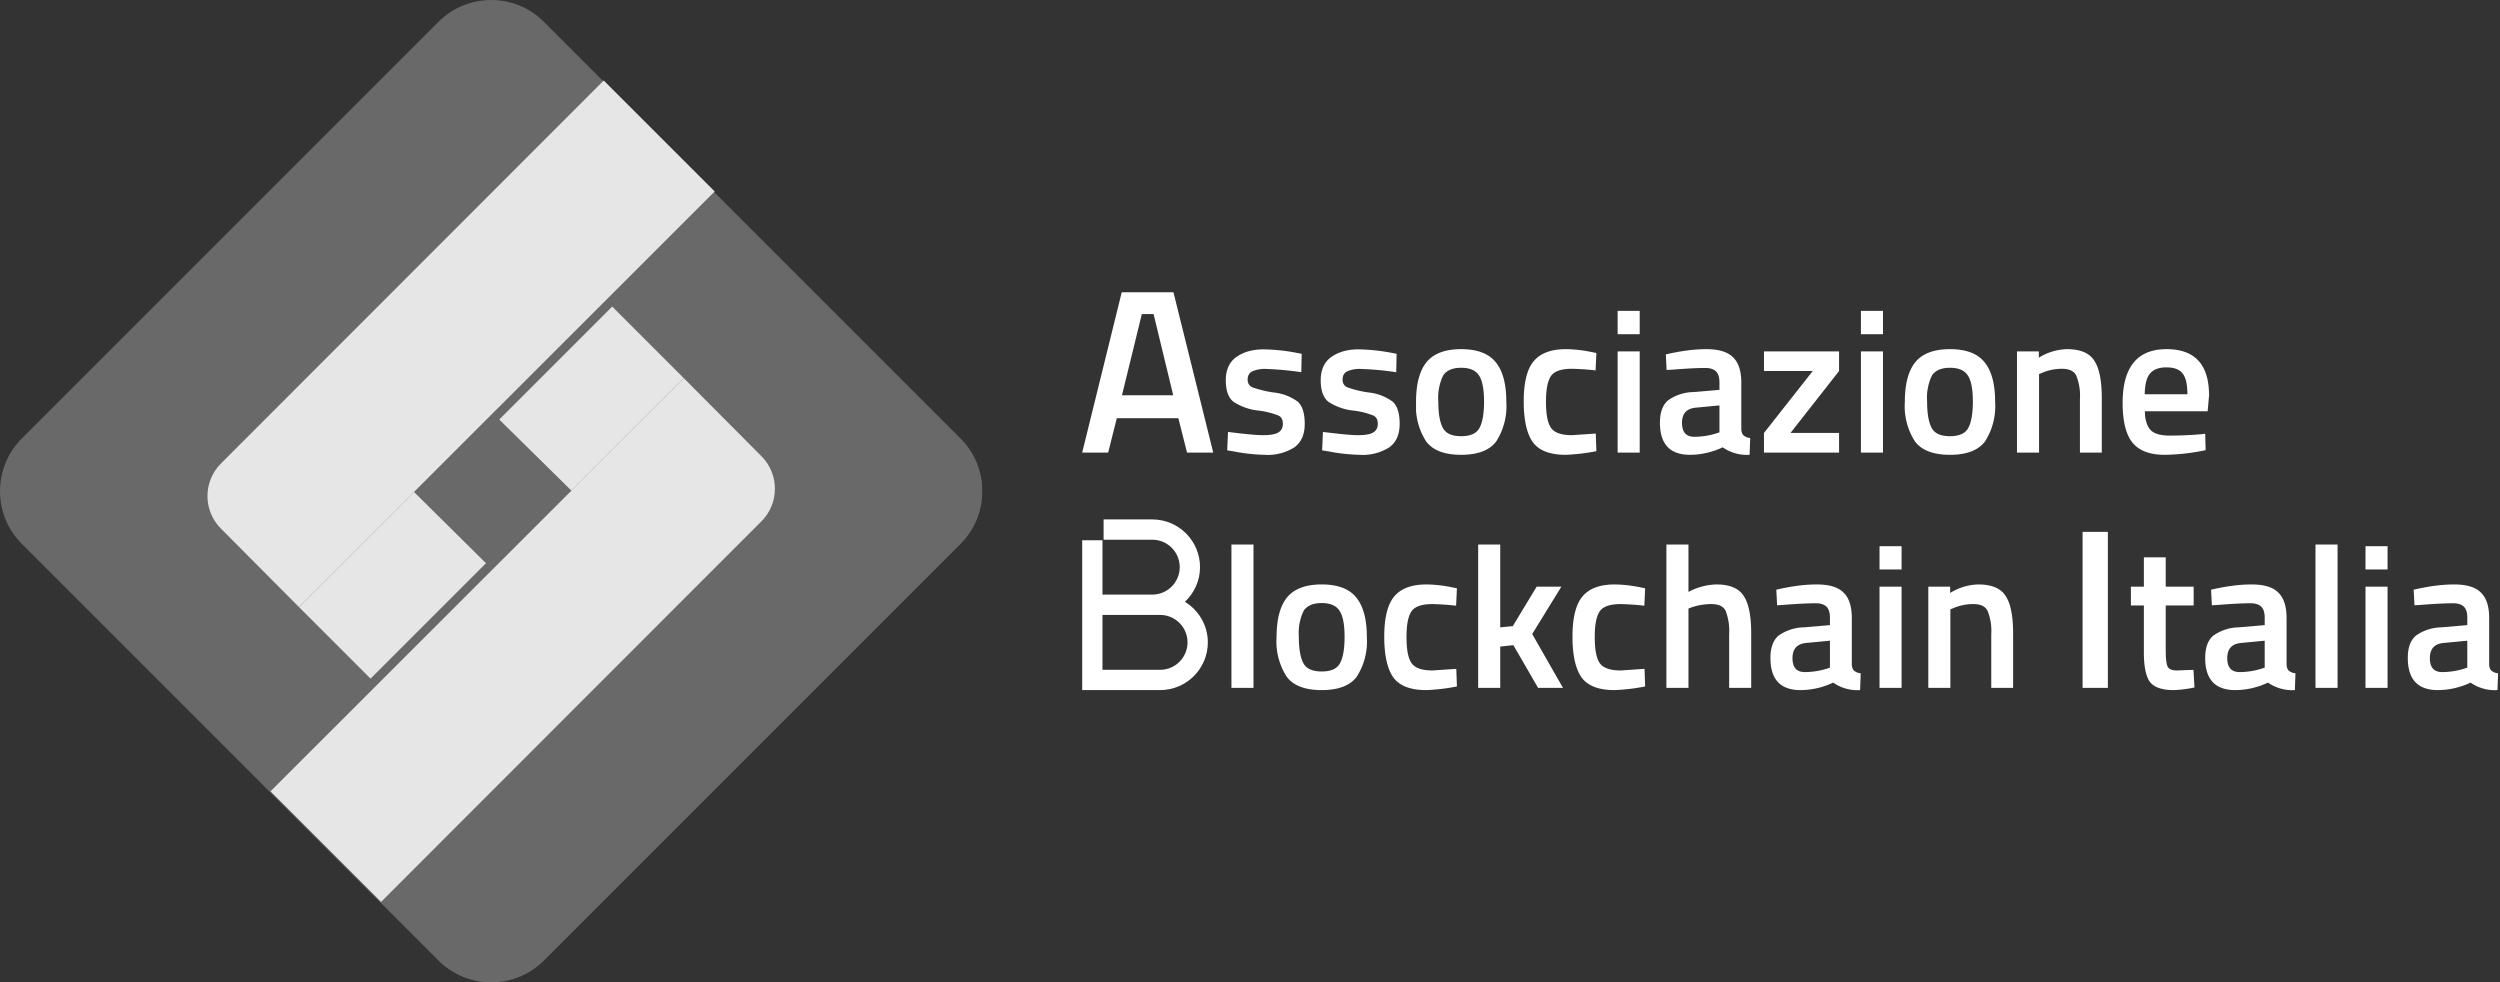
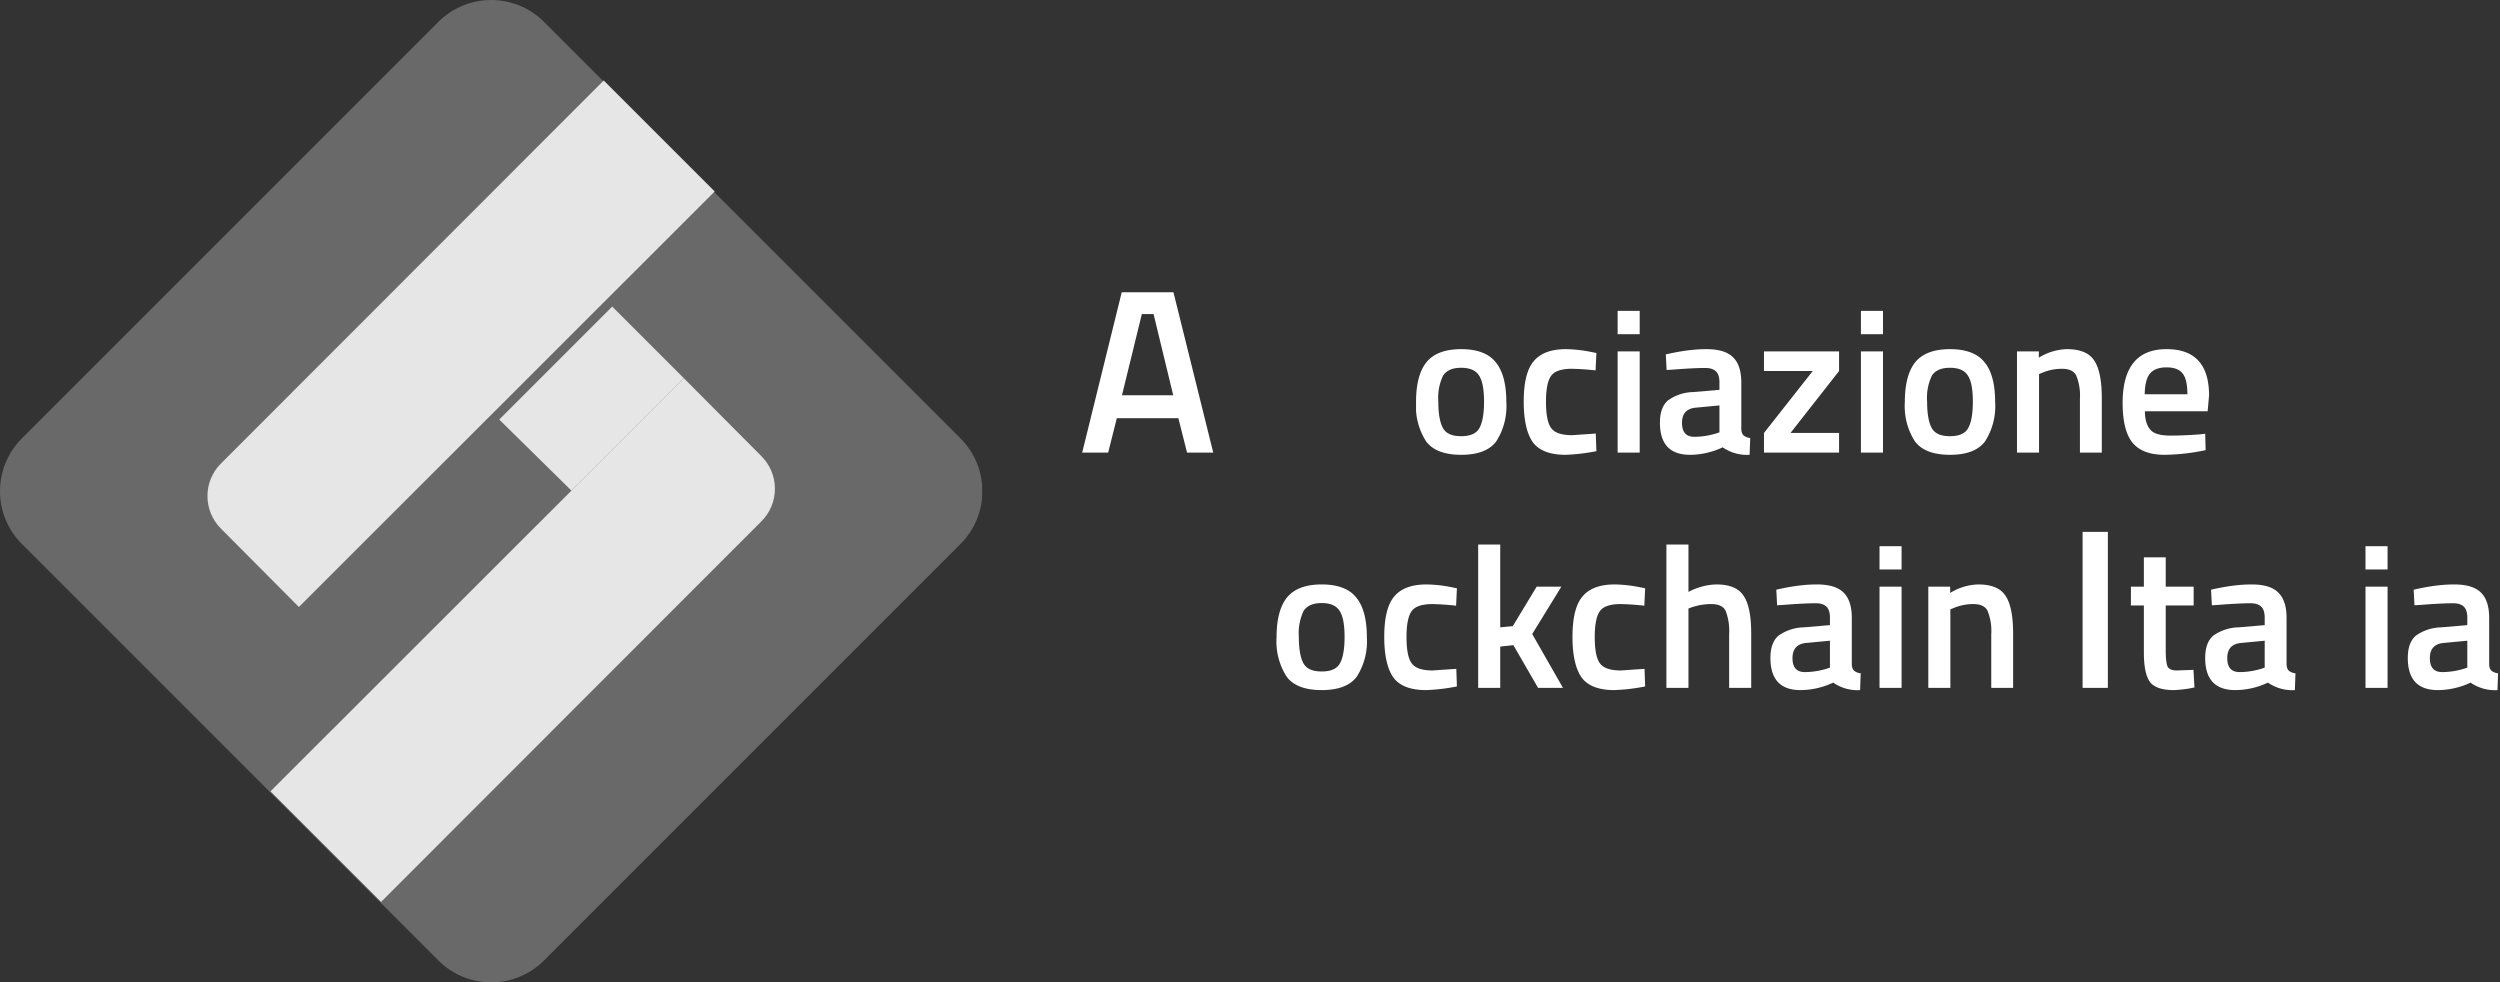
<svg xmlns="http://www.w3.org/2000/svg" xmlns:xlink="http://www.w3.org/1999/xlink" width="1054" height="414.165" viewBox="0 0 790.5 310.624">
  <rect x="0" y="0" width="790.5" height="310.624" fill="#333333" stroke="none" />
  <clipPath id="a">
    <path d="M0 0h310.625v310.625H0z" />
  </clipPath>
  <g clip-path="url(#a)">
    <clipPath id="b">
      <path d="M0 0h791v311H0z" />
    </clipPath>
    <g clip-path="url(#b)">
      <clipPath id="c">
        <path d="M0 0h310.625v310.625H0z" />
      </clipPath>
      <g opacity=".3" clip-path="url(#c)">
        <clipPath id="d">
          <path d="M0 0h791v311H0z" />
        </clipPath>
        <g clip-path="url(#d)">
          <path d="M303.711 138.621 172.004 6.914c-9.219-9.219-24.164-9.219-33.383 0L6.914 138.621c-9.219 9.219-9.219 24.164 0 33.383l131.707 131.707c9.219 9.219 24.164 9.219 33.383 0l131.707-131.707c9.219-9.219 9.219-24.164 0-33.383" fill="#e7e6e7" />
        </g>
      </g>
    </g>
-     <path d="m153.664 178.09-36.496 36.496-22.66-22.656 36.383-36.383zm0 0" fill="#e7e6e7" />
    <path d="m69.863 167.152 24.645 24.778 131.48-131.399-35.093-35.078L69.863 146.559c-5.687 5.687-5.687 14.906 0 20.593M157.859 132.656l35.723-35.722 22.66 22.66-35.551 35.547zm0 0" fill="#e7e6e7" />
    <path d="m240.762 144.246-24.52-24.652L85.535 250.215l34.969 34.957L240.762 164.84c5.687-5.688 5.687-14.906 0-20.594" fill="#e7e6e7" />
  </g>
  <symbol id="e">
    <path d="m0 0 .169.685H.39L.56 0H.448L.411.147H.148L.111 0H0m.255.592L.17.245h.219L.305.592h-.05z" />
  </symbol>
  <use xlink:href="#e" transform="matrix(74 0 0 -74 342.187 143.106)" fill="#fff" />
  <symbol id="f">
-     <path d="M.373.408a1.44 1.44 0 0 1-.171.016.15.15 0 0 1-.074-.013C.115.403.108.39.108.372S.115.342.13.334A.532.532 0 0 1 .236.308.242.242 0 0 0 .355.263C.378.243.39.206.39.153S.373.062.339.037A.245.245 0 0 0 .192 0a.888.888 0 0 0-.154.017L.007.022l.004.091C.091.103.149.097.184.097c.035 0 .06.004.075.013s.023.023.023.043c0 .02-.007.034-.022.041a.388.388 0 0 1-.103.025.277.277 0 0 0-.119.043C.013.282 0 .317 0 .368s.017.09.052.115c.035.025.08.038.135.038A.952.952 0 0 0 .344.505L.375.499.373.408z" />
-   </symbol>
+     </symbol>
  <symbol id="g">
    <path d="M.051.457C.086.5.143.522.223.522.303.522.36.5.394.457.429.414.446.349.446.262a.322.322 0 0 0-.05-.196C.363.022.305 0 .223 0 .141 0 .083.022.05.066A.322.322 0 0 0 0 .262c0 .087.017.152.051.195M.133.132c.015-.027.045-.04.09-.04s.075.013.09.04c.015.027.023.07.023.131 0 .06-.008.104-.025.129C.295.417.266.43.223.43S.151.417.134.392A.254.254 0 0 1 .11.263c0-.06.008-.104.023-.131z" />
  </symbol>
  <symbol id="h">
    <path d="M.209.522A.668.668 0 0 0 .334.508L.359.503.355.417a1.286 1.286 0 0 1-.117.008C.188.425.153.414.136.391.119.368.11.326.11.263S.118.157.135.133C.152.109.186.097.239.097l.117.008.003-.087A.95.95 0 0 0 .207 0C.131 0 .077.02.046.061.016.102 0 .17 0 .263c0 .093.016.16.049.199.033.04.086.06.16.06z" />
  </symbol>
  <symbol id="i">
    <path d="M0 0v.5h.109V0H0m0 .585V.7h.109V.585H0z" />
  </symbol>
  <symbol id="j">
    <path d="M.402.357V.129c0-.015.004-.026.011-.033A.06.06 0 0 1 .446.083L.443 0A.21.21 0 0 0 .31.037.38.38 0 0 0 .149 0C.049 0 0 .053 0 .159c0 .05.013.087.04.11A.223.223 0 0 0 .165.31l.129.011v.036c0 .027-.006.045-.018.056C.265.423.248.429.225.429.182.429.129.426.065.421L.033.419.029.496c.073.017.14.026.2.026.061 0 .105-.013.132-.04C.388.456.402.414.402.357M.178.233C.132.229.109.204.109.158S.129.089.17.089c.033 0 .069.005.106.016l.018.006v.133L.178.233z" />
  </symbol>
  <symbol id="k">
    <path d="M0 .403V.5h.371V.403L.131.097h.24V0H0v.097l.241.306H0z" />
  </symbol>
  <symbol id="l">
    <path d="M.109 0H0v.5h.108V.469a.278.278 0 0 0 .138.042C.313.511.358.492.382.454.407.417.419.354.419.268V0H.311v.265A.264.264 0 0 1 .293.38C.282.403.258.414.222.414a.248.248 0 0 1-.098-.02L.109.388V0z" />
  </symbol>
  <symbol id="m">
    <path d="m.38.101.028.003L.41.023A1.035 1.035 0 0 0 .208 0C.134 0 .081.02.048.061.016.101 0 .167 0 .256c0 .177.072.266.217.266.14 0 .21-.076.21-.229L.42.215H.11C.11.174.12.143.137.124.154.104.187.095.234.095S.33.097.38.101M.32.299c0 .05-.008.084-.024.103-.015.02-.042.03-.079.03S.152.422.135.401C.118.381.11.346.109.299H.32z" />
  </symbol>
  <use xlink:href="#f" transform="matrix(64 0 0 -64 387.593 143.81)" fill="#fff" />
  <use xlink:href="#f" transform="matrix(64 0 0 -64 417.61 143.81)" fill="#fff" />
  <use xlink:href="#g" transform="matrix(64 0 0 -64 447.753 143.81)" fill="#fff" />
  <use xlink:href="#h" transform="matrix(64 0 0 -64 481.801 143.81)" fill="#fff" />
  <use xlink:href="#i" transform="matrix(64 0 0 -64 511.497 143.106)" fill="#fff" />
  <use xlink:href="#j" transform="matrix(64 0 0 -64 524.873 143.81)" fill="#fff" />
  <use xlink:href="#k" transform="matrix(64 0 0 -64 557.77 143.106)" fill="#fff" />
  <use xlink:href="#i" transform="matrix(64 0 0 -64 588.425 143.106)" fill="#fff" />
  <use xlink:href="#g" transform="matrix(64 0 0 -64 602.313 143.81)" fill="#fff" />
  <use xlink:href="#l" transform="matrix(64 0 0 -64 637.769 143.106)" fill="#fff" />
  <use xlink:href="#m" transform="matrix(64 0 0 -64 671.177 143.81)" fill="#fff" />
  <symbol id="n">
    <path d="M0 0v.685h.111V0H0z" />
  </symbol>
  <use xlink:href="#n" transform="matrix(72 0 0 -72 658.515 217.504)" fill="#fff" />
  <symbol id="o">
    <path d="M.31.418H.172v-.22c0-.04.003-.068.009-.081.006-.013.021-.02.046-.02L.309.1.314.013A.583.583 0 0 0 .212 0C.155 0 .116.013.095.039.075.065.064.114.064.186v.232H0v.093h.064v.145h.108V.511H.31V.418z" />
  </symbol>
  <symbol id="p">
-     <path d="M0 0v.708h.109V0H0z" />
-   </symbol>
+     </symbol>
  <symbol id="q">
    <path d="M.109 0H0v.708h.109V.299l.062.006L.289.5h.122L.267.266.419 0H.296L.174.211.109.204V0z" />
  </symbol>
  <symbol id="r">
    <path d="M.109 0H0v.708h.109V.474a.31.31 0 0 0 .137.037C.313.511.358.492.382.454.407.417.419.354.419.268V0H.31v.265A.278.278 0 0 1 .293.38C.282.403.258.414.221.414A.302.302 0 0 1 .125.398L.109.392V0z" />
  </symbol>
  <use xlink:href="#o" transform="matrix(64 0 0 -64 673.795 218.208)" fill="#fff" />
  <use xlink:href="#j" transform="matrix(64 0 0 -64 697.283 218.208)" fill="#fff" />
  <use xlink:href="#p" transform="matrix(64 0 0 -64 732.163 217.504)" fill="#fff" />
  <use xlink:href="#i" transform="matrix(64 0 0 -64 747.971 217.504)" fill="#fff" />
  <use xlink:href="#j" transform="matrix(64 0 0 -64 761.347 218.208)" fill="#fff" />
  <use xlink:href="#p" transform="matrix(64 0 0 -64 389.38 217.504)" fill="#fff" />
  <use xlink:href="#g" transform="matrix(64 0 0 -64 403.651 218.208)" fill="#fff" />
  <use xlink:href="#h" transform="matrix(64 0 0 -64 437.7 218.208)" fill="#fff" />
  <use xlink:href="#q" transform="matrix(64 0 0 -64 467.395 217.504)" fill="#fff" />
  <use xlink:href="#h" transform="matrix(64 0 0 -64 497.22 218.208)" fill="#fff" />
  <use xlink:href="#r" transform="matrix(64 0 0 -64 526.915 217.504)" fill="#fff" />
  <use xlink:href="#j" transform="matrix(64 0 0 -64 559.811 218.208)" fill="#fff" />
  <use xlink:href="#i" transform="matrix(64 0 0 -64 594.307 217.504)" fill="#fff" />
  <use xlink:href="#l" transform="matrix(64 0 0 -64 609.731 217.504)" fill="#fff" />
-   <path d="M366.82 211.797h-18.222v-17.363h18.222c4.789 0 8.68 3.894 8.68 8.679s-3.895 8.684-8.68 8.684m7.856-21.508h-.004c2.922-2.754 4.777-6.633 4.777-10.957 0-8.324-6.769-15.094-15.094-15.094h-15.398v6.414h15.395c4.789 0 8.679 3.895 8.679 8.68s-3.89 8.68-8.679 8.68v.008h-15.754v-17.18h-6.41v47.367h24.636c8.324 0 15.094-6.766 15.094-15.094-.004-5.433-2.922-10.168-7.242-12.824" fill="#fff" />
</svg>